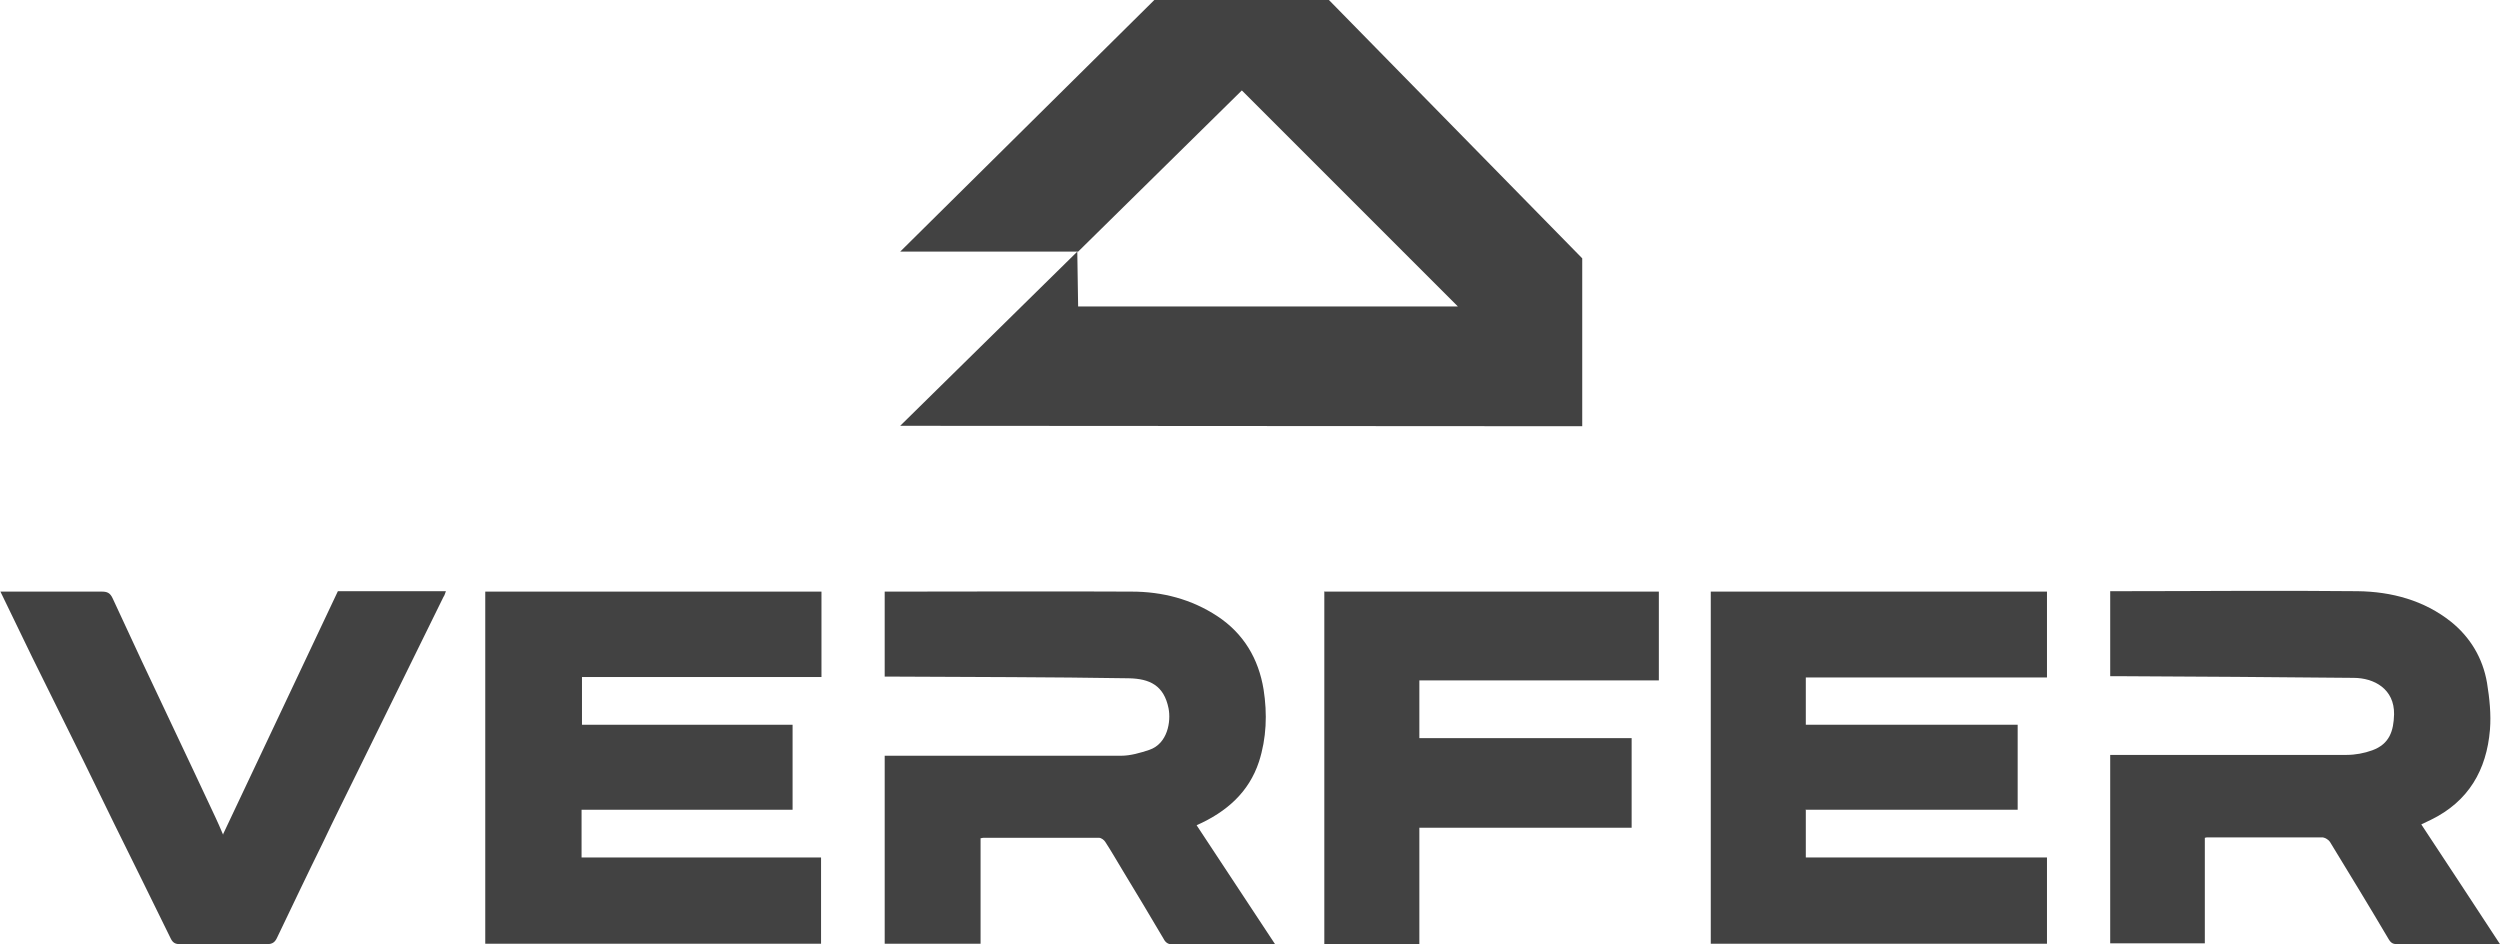
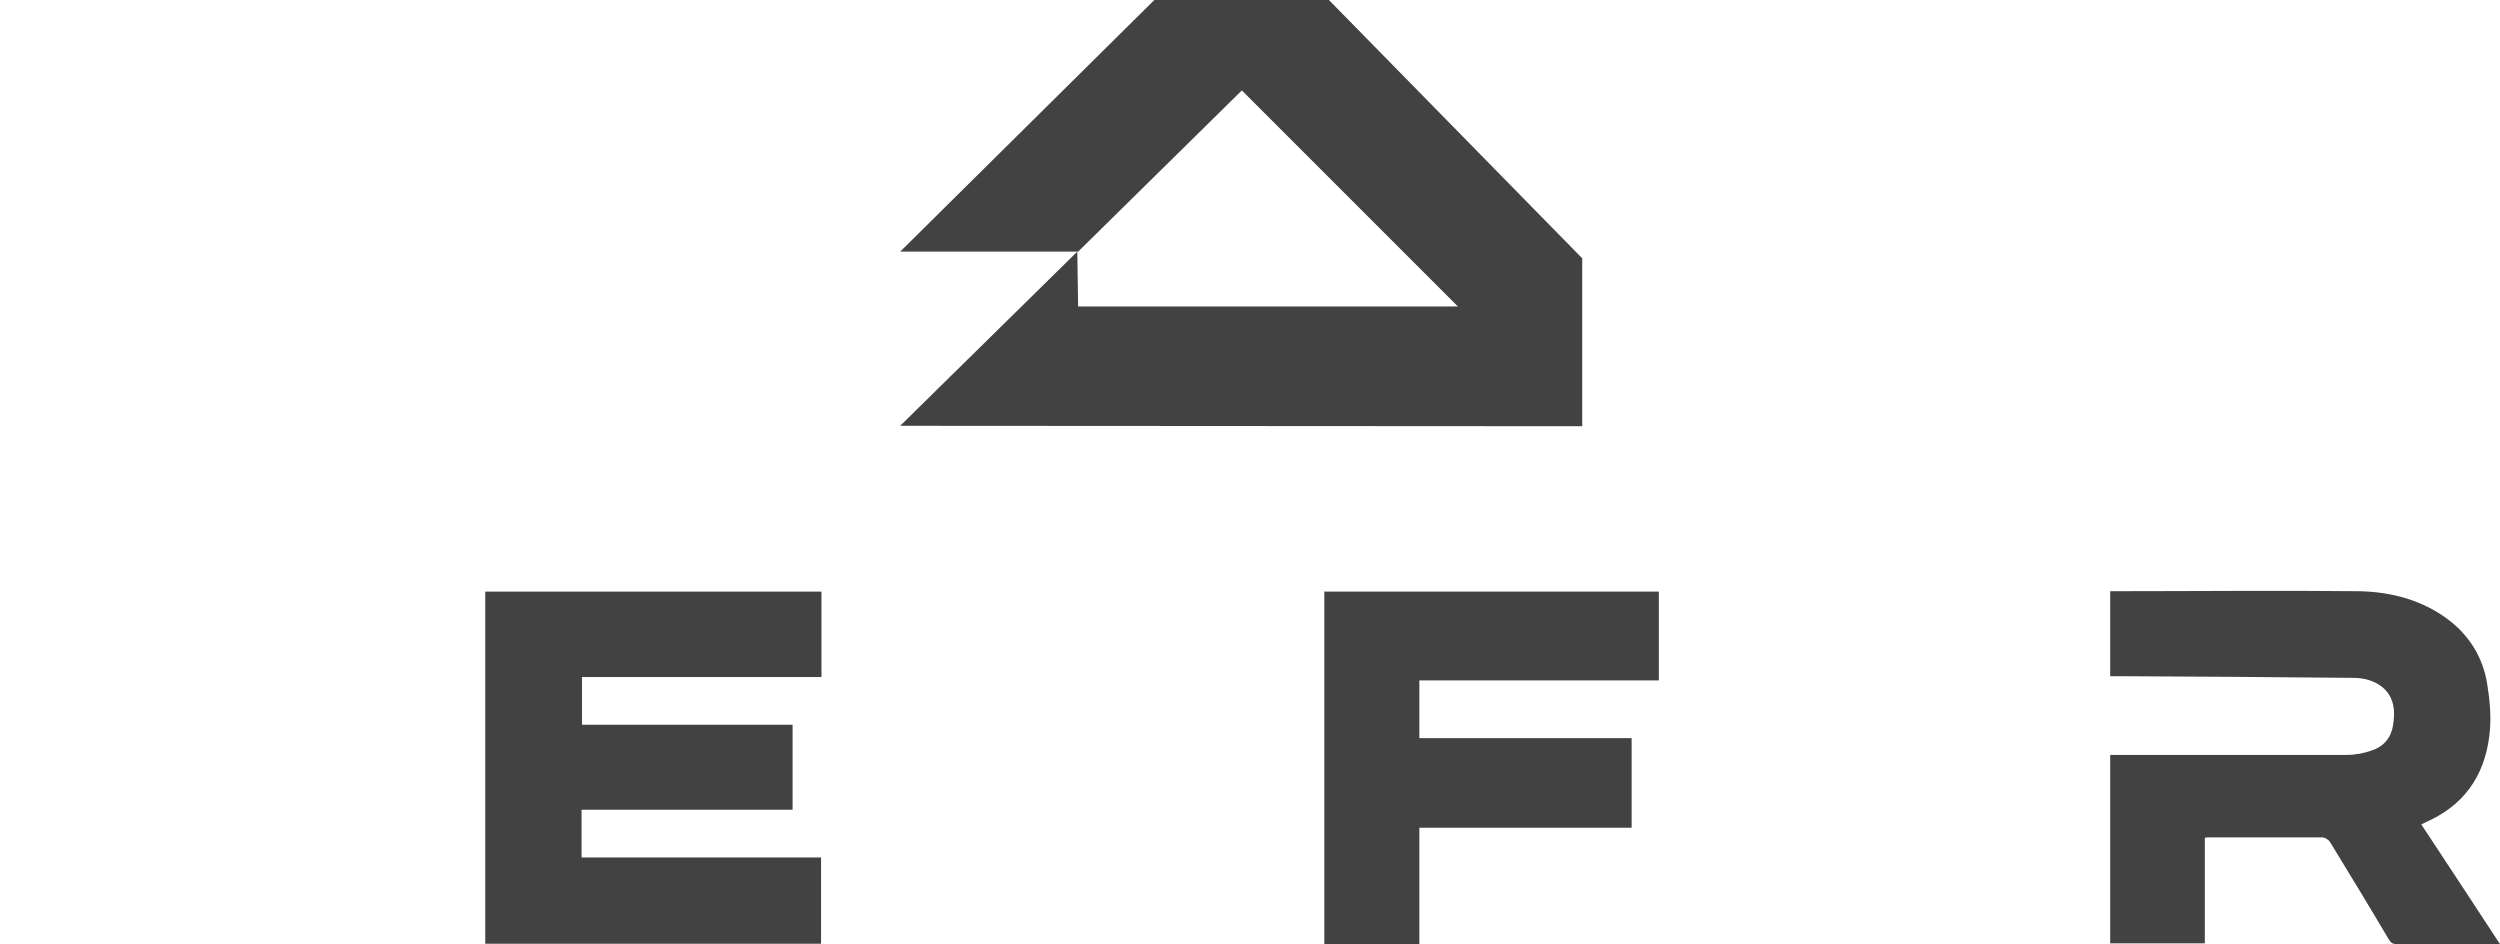
<svg xmlns="http://www.w3.org/2000/svg" viewBox="0 0 59.71 22.55" data-sanitized-data-name="Layer 2" data-name="Layer 2" id="Layer_2">
  <defs>
    <style>
      .cls-1 {
        fill: #424242;
        stroke-width: 0px;
      }
    </style>
  </defs>
  <g data-sanitized-data-name="Capa 1" data-name="Capa 1" id="Capa_1">
    <g>
      <polygon points="21.5 6.01 25.75 6.01 29.66 2.16 34.82 7.32 25.75 7.32 25.73 6.01 21.5 10.17 37.79 10.18 37.79 6.17 31.74 0 27.57 0 21.5 6.01" class="cls-1" />
      <g>
        <path d="M19.62,22.54h-8.03v-8.41h8.03v2.04h-5.72v1.14h5.03v2.03h-5.04v1.14h5.72v2.06Z" class="cls-1" />
-         <path d="M43.13,19.35v1.13h5.76v2.06h-8.03v-8.41h8.03v2.05h-5.76v1.13h5.06v2.03h-5.07Z" class="cls-1" />
-         <path d="M23.42,20.02v2.52h-2.29v-4.49c.07,0,.13,0,.2,0,1.82,0,3.63,0,5.45,0,.22,0,.46-.07.67-.14.44-.15.52-.68.46-.99-.11-.55-.45-.71-.95-.72-1.87-.03-3.74-.03-5.62-.04-.07,0-.14,0-.21,0v-2.03h.19c1.9,0,3.81-.01,5.71,0,.73,0,1.43.18,2.05.59.62.41.98,1.01,1.1,1.75.09.58.07,1.16-.11,1.72-.24.73-.77,1.2-1.49,1.52.62.94,1.24,1.88,1.88,2.85-.07,0-.1,0-.14,0-.76,0-1.52,0-2.29,0-.12,0-.19-.04-.24-.14-.32-.54-.64-1.08-.97-1.62-.14-.23-.27-.46-.42-.69-.03-.05-.1-.1-.15-.1-.92,0-1.83,0-2.75,0-.02,0-.03,0-.07.01Z" class="cls-1" />
        <path d="M59.71,22.55h-1.21c-.41,0-.83,0-1.24,0-.1,0-.15-.02-.21-.12-.46-.78-.93-1.55-1.4-2.32-.03-.05-.11-.1-.17-.11-.92,0-1.83,0-2.75,0-.02,0-.03,0-.07.01v2.52h-2.26v-4.5c.06,0,.13,0,.2,0,1.82,0,3.63,0,5.45,0,.2,0,.42-.04.61-.11.41-.15.51-.46.52-.86.01-.6-.47-.87-.97-.87-1.87-.02-3.73-.03-5.6-.04-.07,0-.13,0-.21,0v-2.03h.18c1.91,0,3.82-.02,5.73,0,.81.01,1.59.22,2.23.73.46.37.76.87.86,1.46.06.37.1.75.07,1.12-.08.96-.51,1.71-1.41,2.15-.07.03-.14.07-.23.11.62.94,1.24,1.88,1.88,2.86Z" class="cls-1" />
        <path d="M31.62,14.13h8v2.12h-5.72v1.38h5.07v2.14h-5.07v2.78h-2.27v-8.41Z" class="cls-1" />
-         <path d="M5.33,19.92c.92-1.95,1.83-3.87,2.74-5.8h2.58c-.02.05-.03.1-.06.14-.39.79-.78,1.59-1.17,2.38-.29.6-.59,1.19-.88,1.79-.28.57-.56,1.13-.83,1.7-.37.75-.73,1.51-1.09,2.26-.05.11-.11.16-.24.16-.69,0-1.39,0-2.08,0-.11,0-.17-.03-.22-.13-.45-.92-.9-1.83-1.35-2.74-.33-.67-.65-1.34-.98-2-.33-.66-.65-1.32-.98-1.98-.25-.52-.5-1.03-.76-1.57h.17c.75,0,1.5,0,2.25,0,.13,0,.2.03.26.16.46,1,.93,2,1.4,2.99.35.74.7,1.48,1.05,2.23.06.13.12.26.19.43Z" class="cls-1" />
      </g>
    </g>
  </g>
</svg>